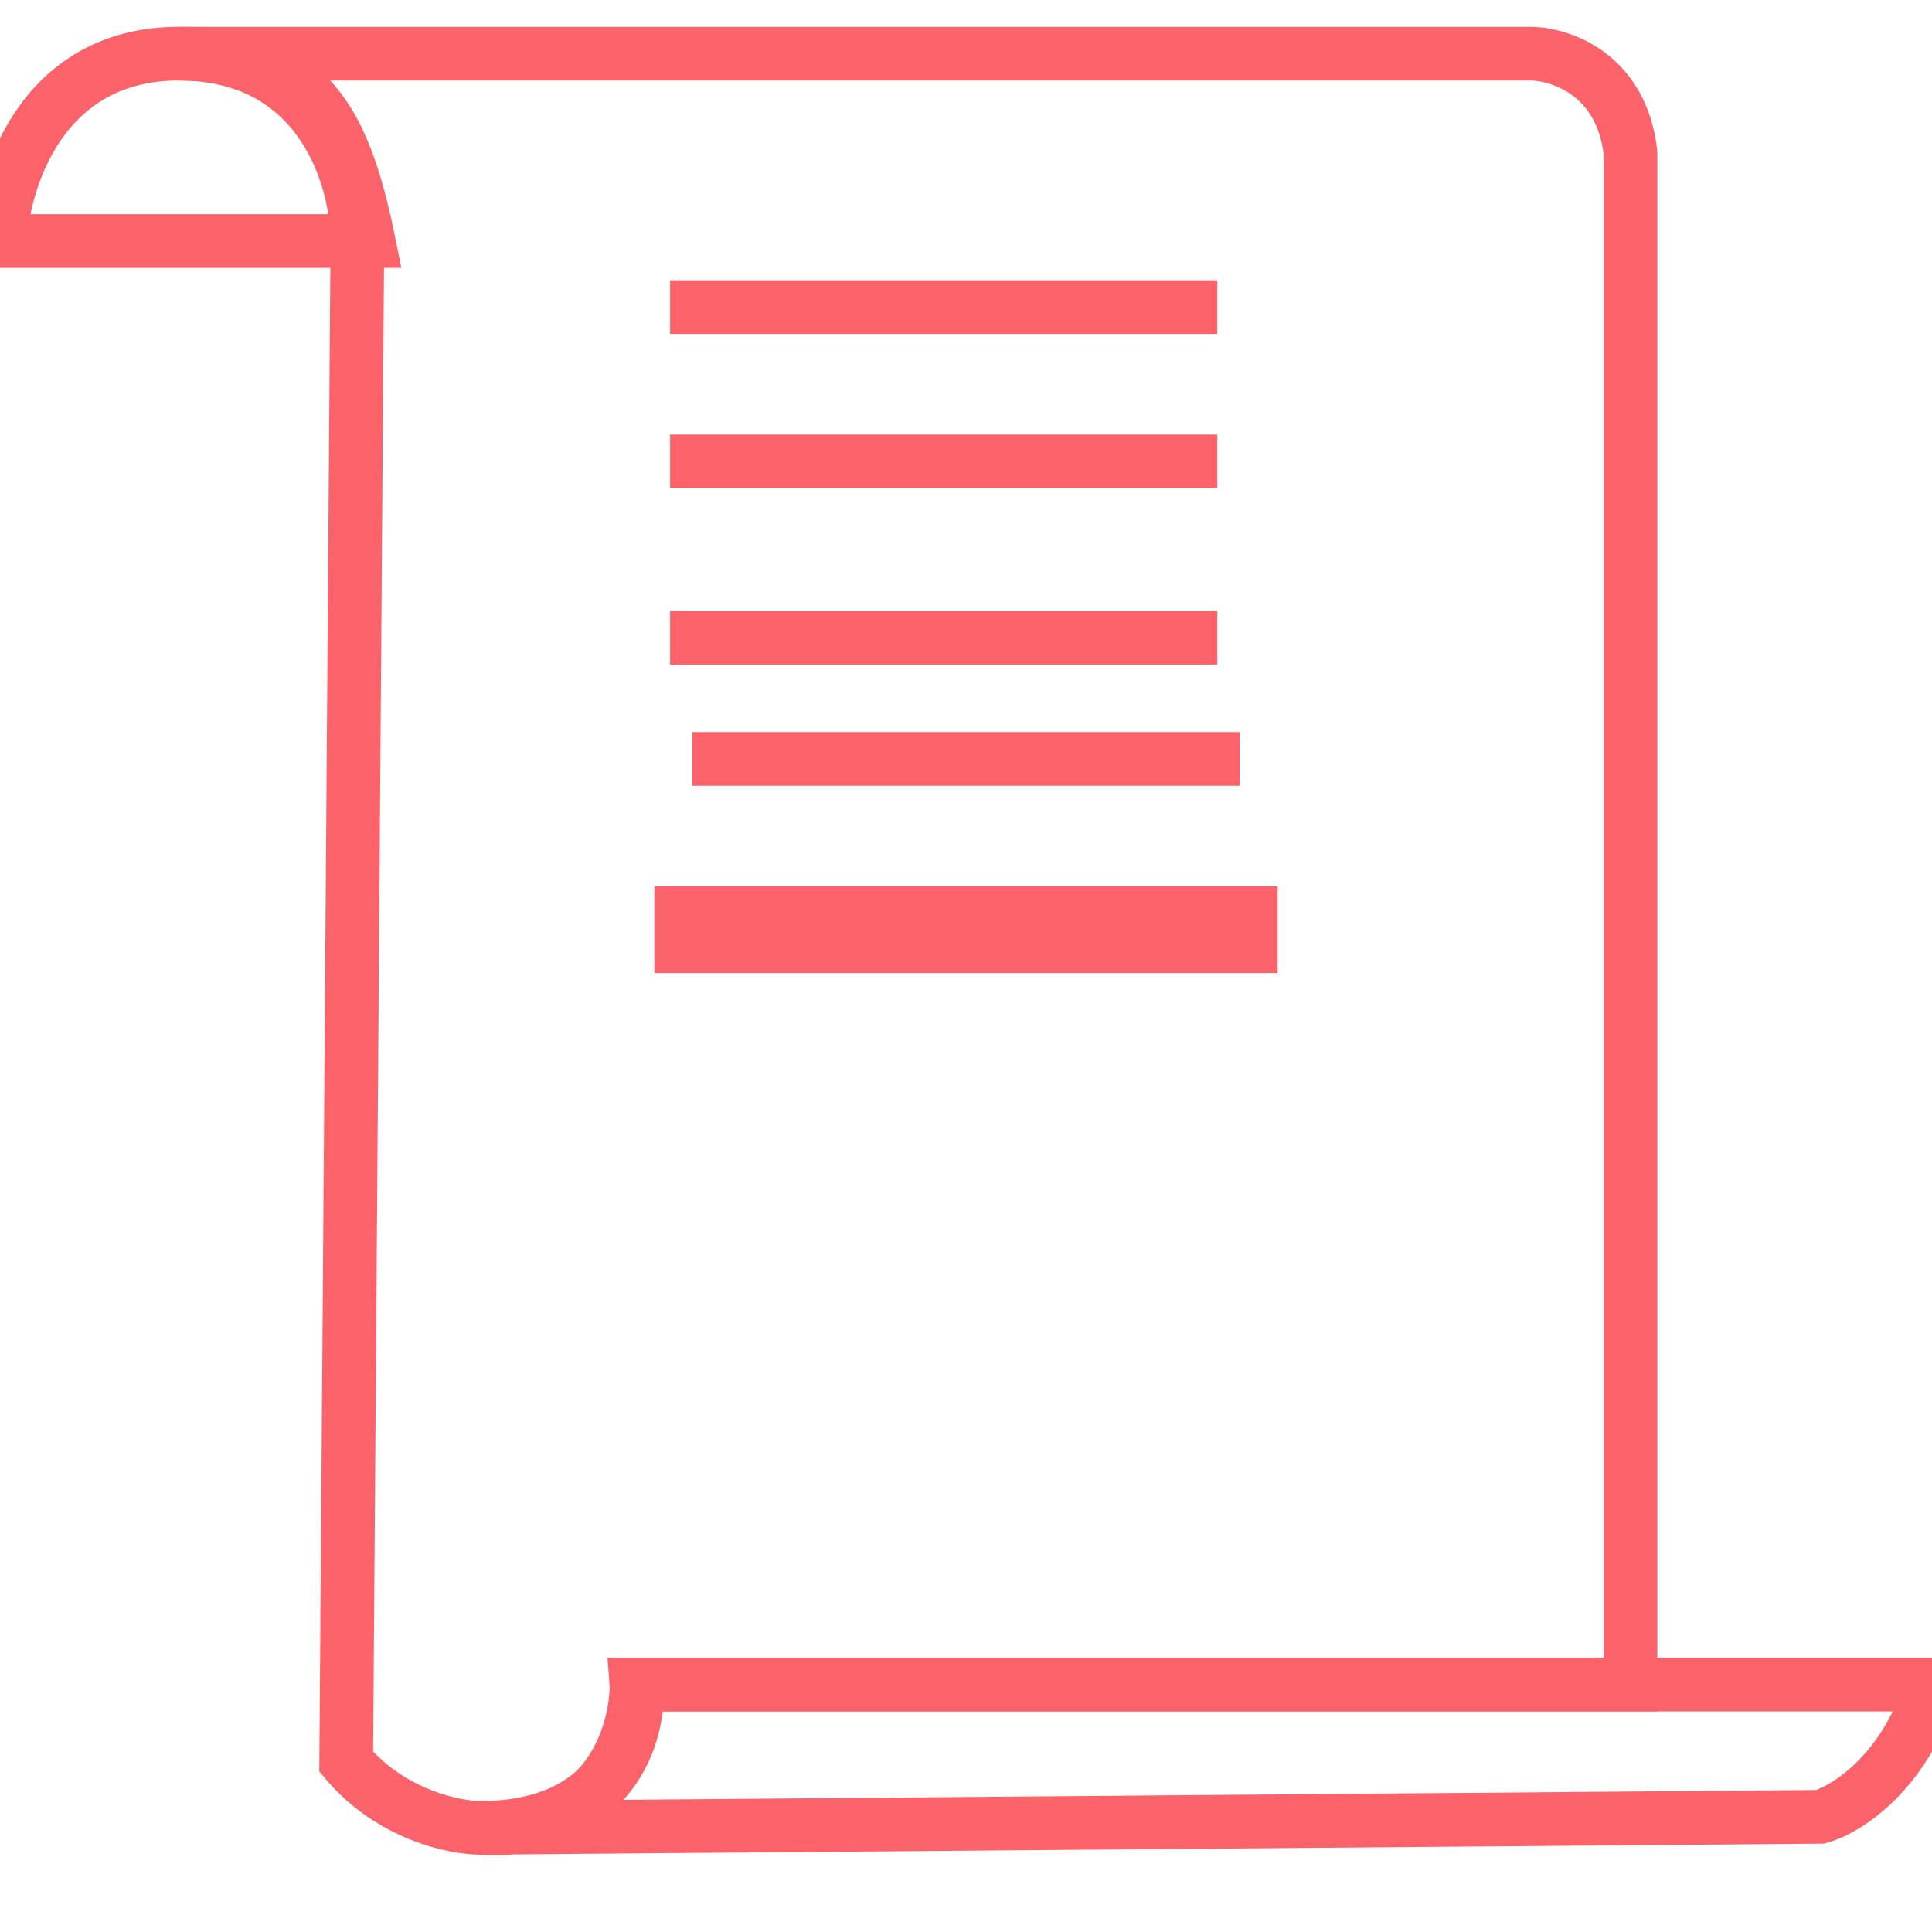
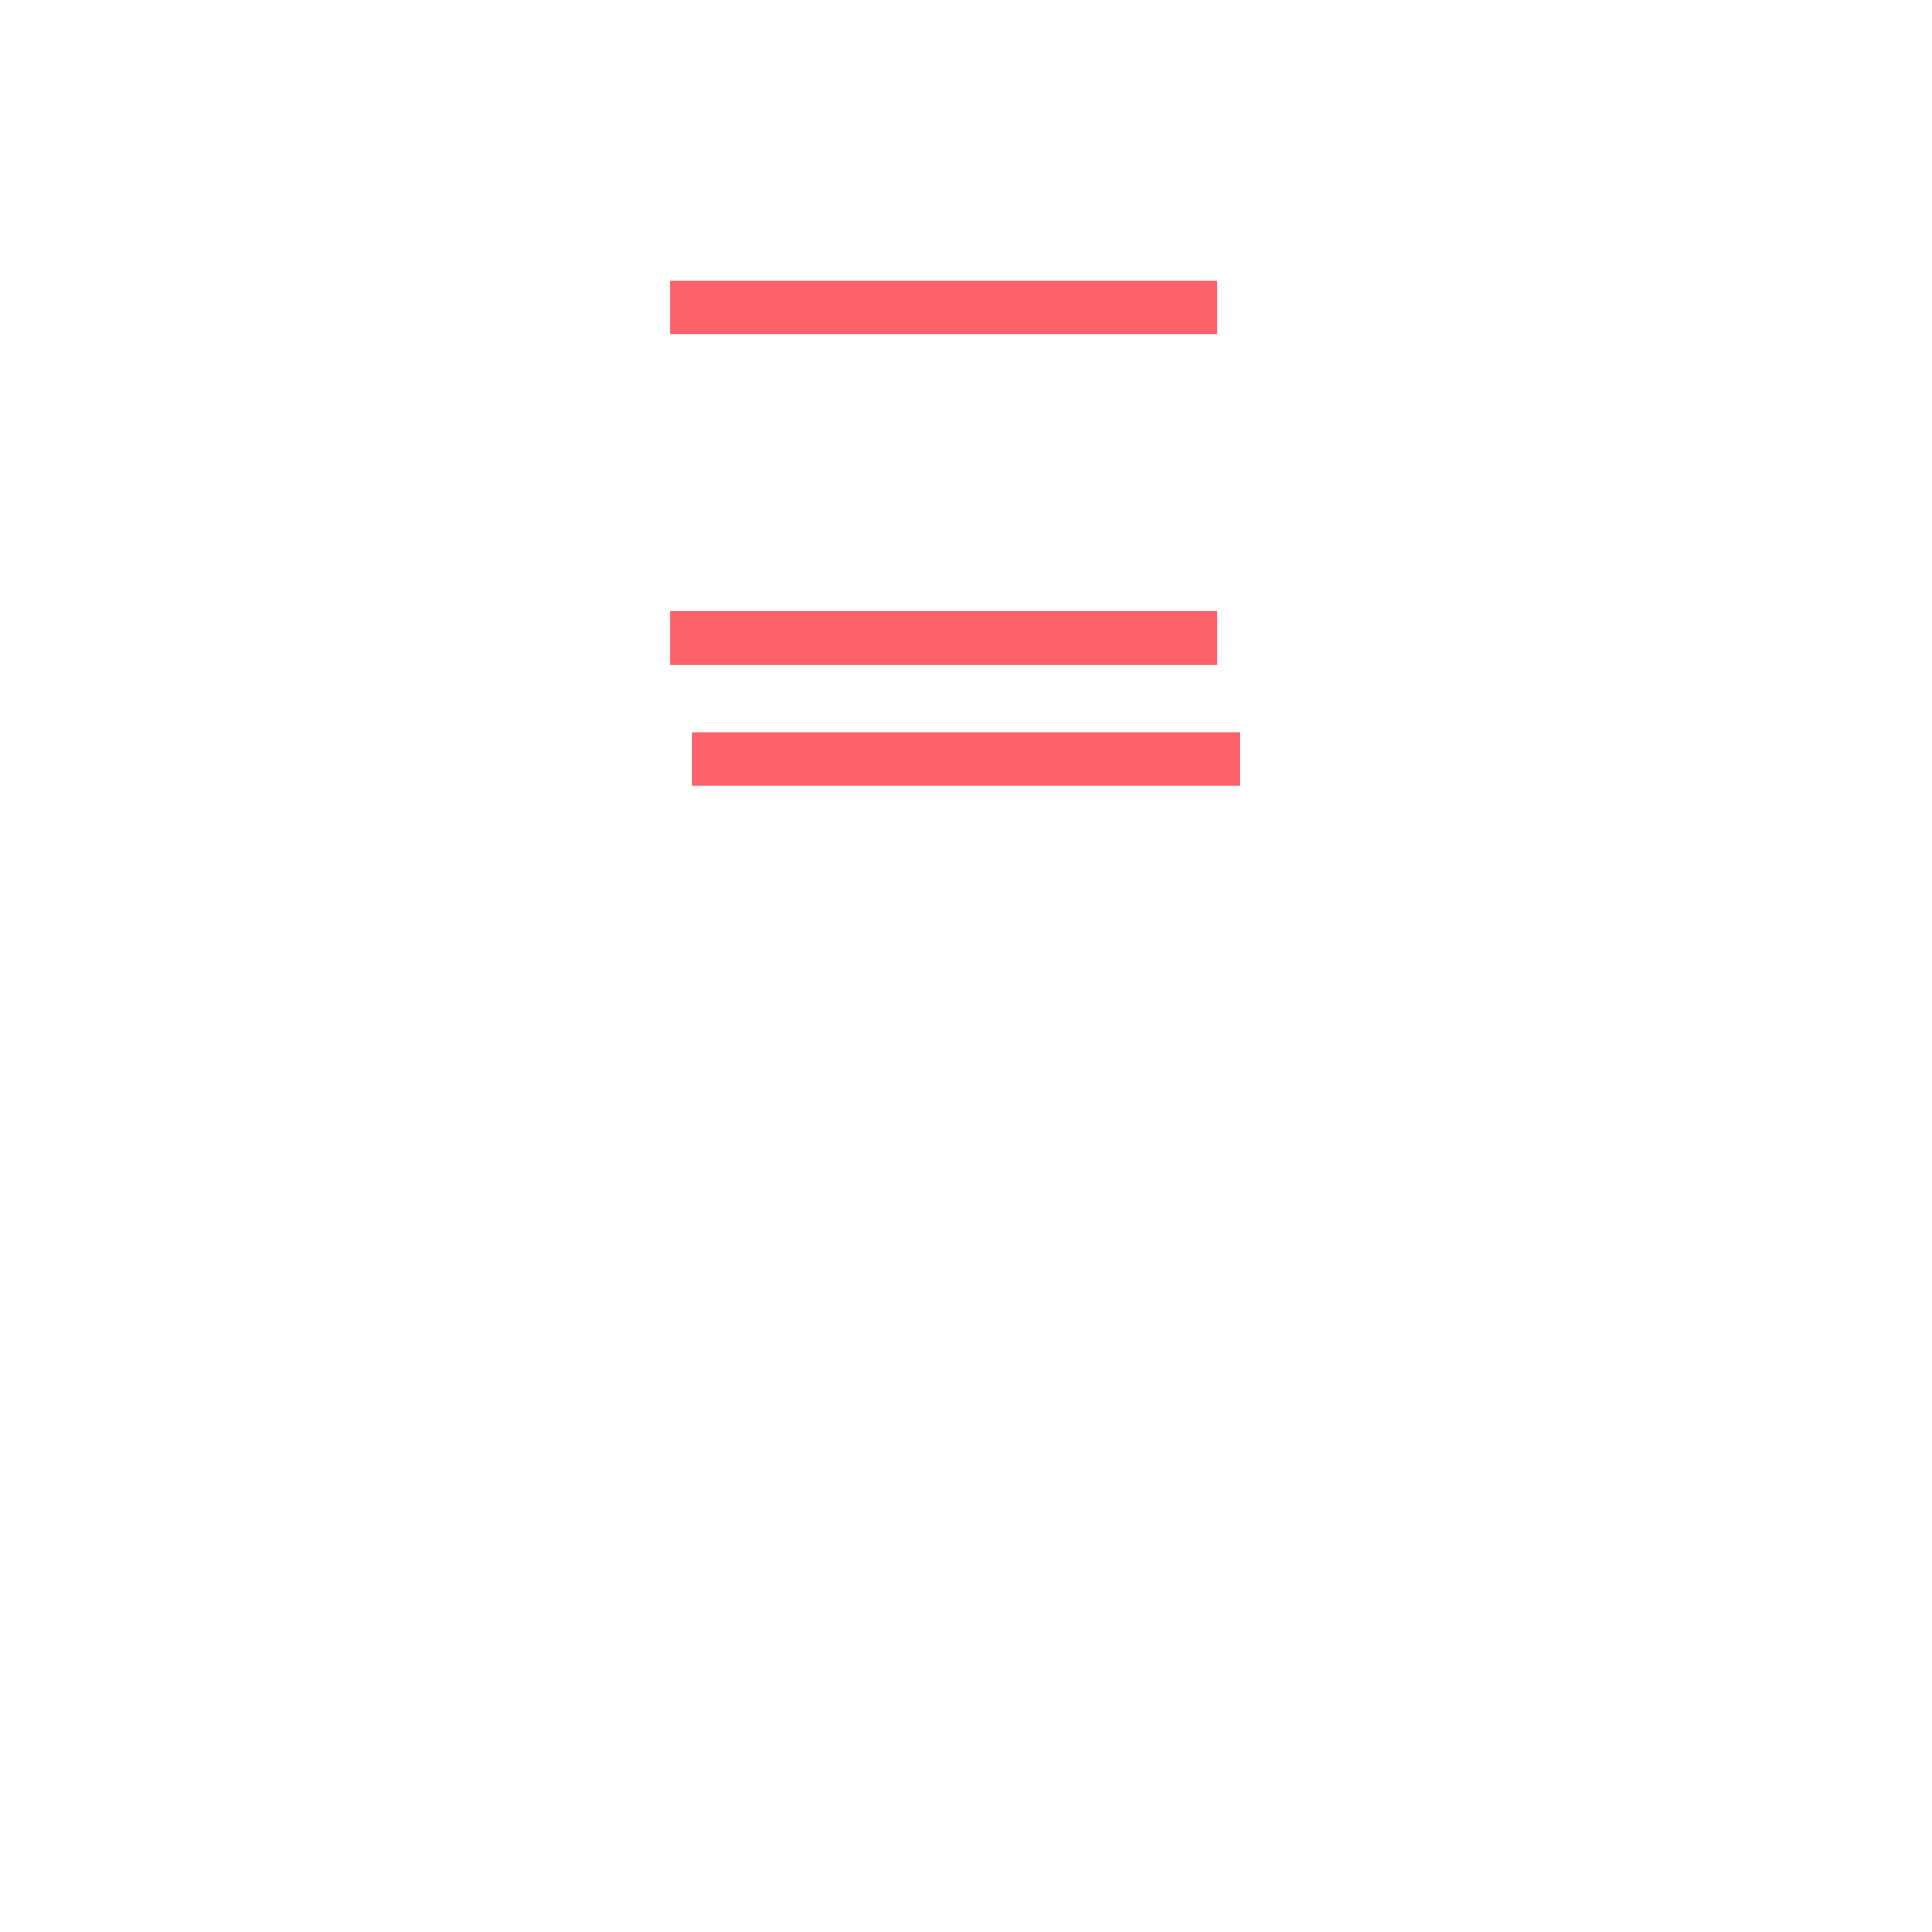
<svg xmlns="http://www.w3.org/2000/svg" width="36" height="36" viewBox="0 0 36 36" fill="none">
  <g clip-path="url(#clip0_249_52)">
-     <path d="M0 4.491H6.867C6.368 2.027 5.619 1 3.329 1C0.832 1 0.069 3.259 0 4.491Z" stroke="#FB6269" />
-     <path d="M28.509 1H3.33C5.993 1 6.659 3.327 6.659 4.491L6.451 32.827C7.283 33.813 8.463 34.059 8.948 34.059C11.445 34.059 11.931 32.279 11.861 31.39H30.382V2.848C30.215 1.37 29.064 1 28.509 1Z" stroke="#FB6269" />
-     <path d="M8.948 34.059L33.919 33.854C34.405 33.717 35.501 33.032 36 31.39H11.861C11.861 32.348 11.279 34.223 8.948 34.059Z" stroke="#FB6269" />
    <path d="M12.902 14.141H23.098" stroke="#FB6269" />
    <path d="M12.486 11.883H22.682" stroke="#FB6269" />
-     <path d="M12.486 8.597H22.682" stroke="#FB6269" />
    <path d="M12.486 5.723H22.682" stroke="#FB6269" />
-     <path d="M23.306 17.016H12.694V17.632H23.306V17.016Z" stroke="#FB6269" />
  </g>
  <defs>
    <clipPath id="clip0_249_52">
      <rect width="36" height="36" fill="white" />
    </clipPath>
  </defs>
</svg>